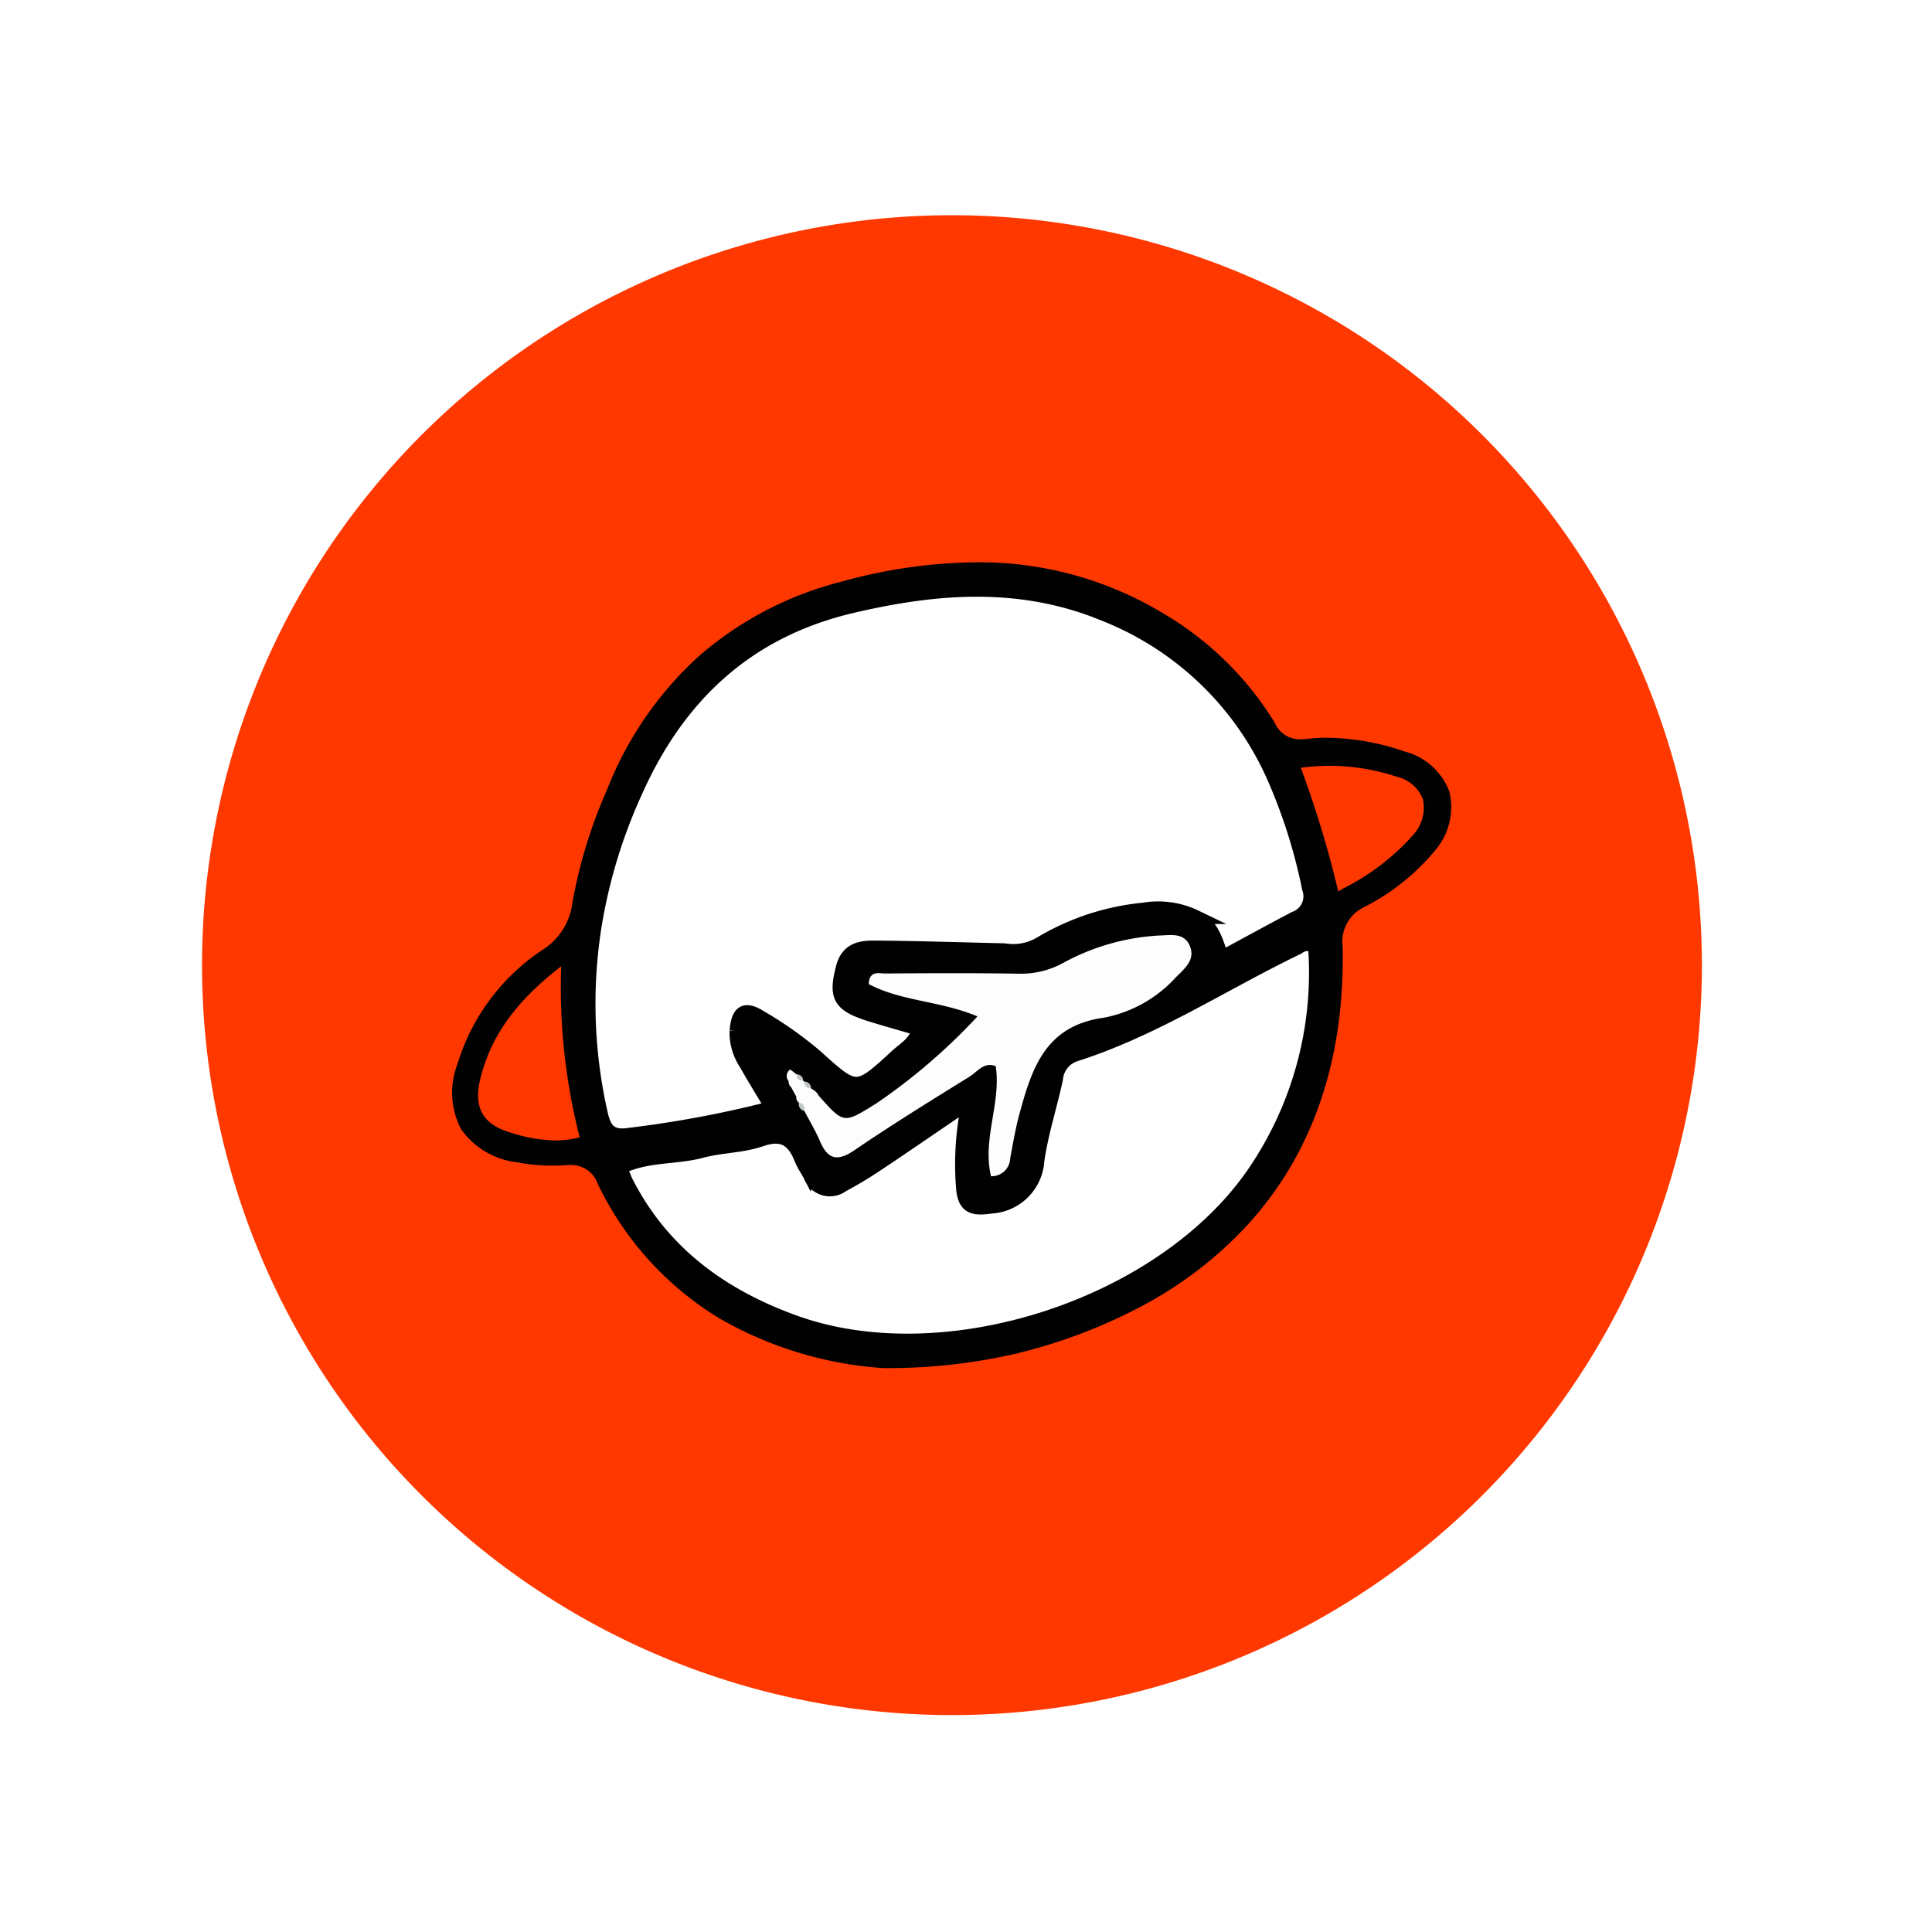
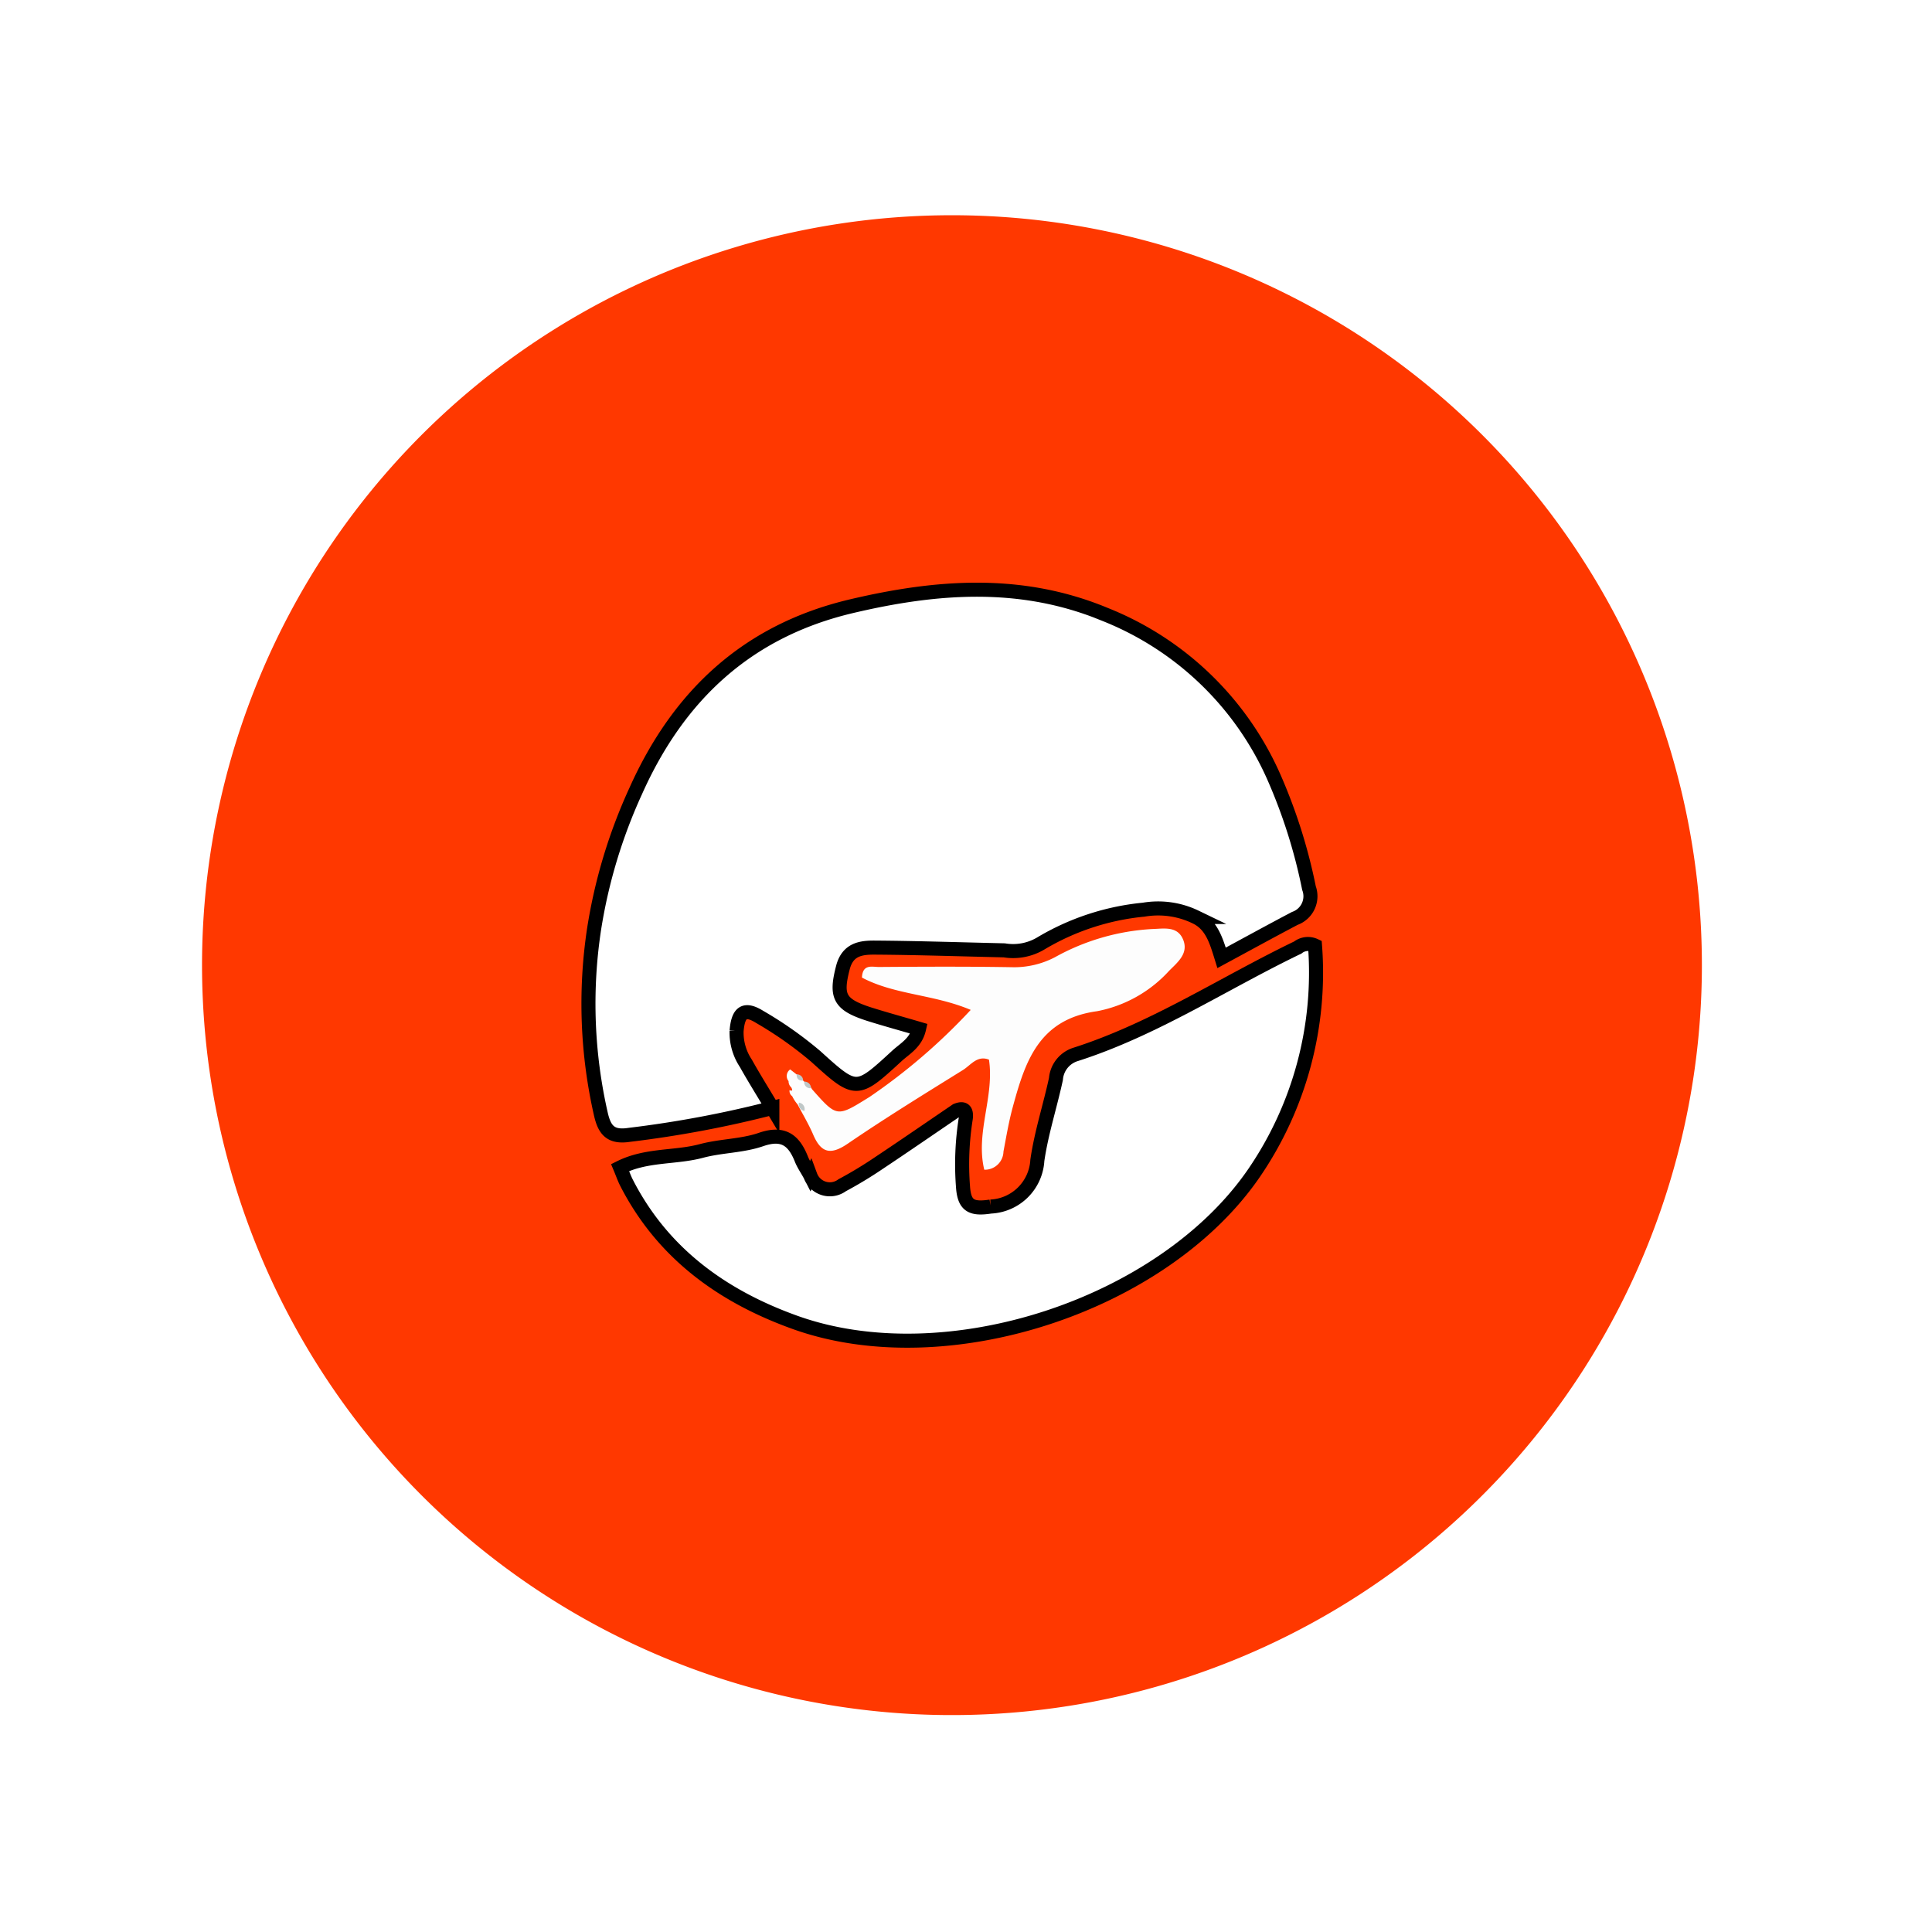
<svg xmlns="http://www.w3.org/2000/svg" width="137.49" height="137.491" viewBox="0 0 137.49 137.491">
  <defs>
    <filter id="Path_3528" x="0" y="0" width="137.49" height="137.491" filterUnits="userSpaceOnUse">
      <feOffset dx="1" dy="1" input="SourceAlpha" />
      <feGaussianBlur stdDeviation="3" result="blur" />
      <feFlood flood-opacity="0.161" />
      <feComposite operator="in" in2="blur" />
      <feComposite in="SourceGraphic" />
    </filter>
  </defs>
  <g id="Group_2421" data-name="Group 2421" transform="translate(-3305.123 -933.436)">
    <g transform="matrix(1, 0, 0, 1, 3305.12, 933.44)" filter="url(#Path_3528)">
      <path id="Path_3528-2" data-name="Path 3528" d="M1472.992,1971.9a59.745,59.745,0,1,1-59.745-59.746,59.745,59.745,0,0,1,59.745,59.746" transform="translate(-1345.5 -1904.15)" fill="#fff" />
    </g>
    <path id="Path_3529" data-name="Path 3529" d="M1471.623,1978.584a53.368,53.368,0,1,1-53.368-53.368,53.369,53.369,0,0,1,53.368,53.368" transform="translate(1954.614 -976.463)" fill="#ff3800" />
    <g id="Group_2415" data-name="Group 2415" transform="translate(-101.279 217.395)">
      <g id="Group_2412" data-name="Group 2412" transform="translate(3438.592 756.055)">
-         <path id="Subtraction_1" data-name="Subtraction 1" d="M-3306.723-916.107h0a27.042,27.042,0,0,1-11.523-3.5,22.611,22.611,0,0,1-8.714-9.6,1.991,1.991,0,0,0-2-1.348c-.089,0-.184,0-.282.009-.319.02-.64.031-.955.031a12.937,12.937,0,0,1-2.548-.242,5.636,5.636,0,0,1-3.958-2.37,5.622,5.622,0,0,1-.249-4.6,14.962,14.962,0,0,1,6.013-8.113,4.622,4.622,0,0,0,2.173-3.4,35.152,35.152,0,0,1,2.451-8,25.319,25.319,0,0,1,6.506-9.493,24.725,24.725,0,0,1,10.2-5.342,36.85,36.85,0,0,1,9.582-1.374,25.272,25.272,0,0,1,13.412,3.7,22.858,22.858,0,0,1,7.823,7.709,1.941,1.941,0,0,0,1.844,1.187,4.151,4.151,0,0,0,.468-.029,12.9,12.9,0,0,1,1.442-.08,17.451,17.451,0,0,1,5.485.974,4.649,4.649,0,0,1,3.188,2.842,4.716,4.716,0,0,1-1.016,4.209,15.836,15.836,0,0,1-5.043,4.026,2.712,2.712,0,0,0-1.53,2.785c.168,8.082-2.124,14.771-6.815,19.882a28.255,28.255,0,0,1-7.483,5.732,38.179,38.179,0,0,1-8.917,3.372A40.307,40.307,0,0,1-3306.723-916.107Zm-22.845-28.591c-3.25,2.513-5.027,5-5.762,8.051-.477,1.982.179,3.174,2.064,3.751a10.983,10.983,0,0,0,3.245.593,7.154,7.154,0,0,0,1.769-.221,43.285,43.285,0,0,1-1.316-12.174Zm54.7-14.268a15.323,15.323,0,0,0-2.062.142,75.042,75.042,0,0,1,2.664,8.8l.422-.249a16.526,16.526,0,0,0,4.842-3.7,2.894,2.894,0,0,0,.763-2.606,2.645,2.645,0,0,0-1.9-1.621A15.27,15.27,0,0,0-3274.867-958.967Z" transform="translate(3337.313 973.45)" fill="#010101" stroke="rgba(0,0,0,0)" stroke-miterlimit="10" stroke-width="1" />
        <path id="Path_3692" data-name="Path 3692" d="M5259.019,2124.126c-.232,1.016-1.011,1.409-1.584,1.938-2.86,2.635-2.888,2.636-5.772.022a27.16,27.16,0,0,0-3.973-2.8c-1.1-.685-1.546-.337-1.655,1a3.944,3.944,0,0,0,.662,2.3c.567,1.016,1.186,2,1.883,3.174a78.135,78.135,0,0,1-10.18,1.913c-1.334.207-1.764-.348-2.022-1.472a35.356,35.356,0,0,1-.483-13.176,37.436,37.436,0,0,1,2.956-9.808c3.045-6.818,7.954-11.418,15.364-13.165,6.078-1.433,12.08-1.89,18.04.584a22.036,22.036,0,0,1,11.987,11.51,38.434,38.434,0,0,1,2.528,7.969,1.673,1.673,0,0,1-1.009,2.155c-1.667.876-3.316,1.783-5.212,2.807-.386-1.249-.711-2.365-1.853-2.908a6.123,6.123,0,0,0-3.688-.521,17.555,17.555,0,0,0-7.362,2.427,3.849,3.849,0,0,1-2.562.468c-3.065-.069-6.131-.173-9.2-.195-.988-.007-1.942.111-2.281,1.417-.529,2.041-.272,2.633,1.868,3.319C5256.643,2123.453,5257.827,2123.775,5259.019,2124.126Z" transform="translate(-5225.806 -2090.926)" fill="#fff" stroke="#000" stroke-miterlimit="10" stroke-width="1" />
        <path id="Path_3693" data-name="Path 3693" d="M5264.623,2155.989a20.74,20.74,0,0,0-.2,4.862c.089,1.372.6,1.631,1.966,1.422a3.489,3.489,0,0,0,3.325-3.286c.282-1.955.906-3.857,1.324-5.795a2,2,0,0,1,1.419-1.753c5.614-1.8,10.529-5.068,15.792-7.6a1.167,1.167,0,0,1,1.225-.138,25.244,25.244,0,0,1-4.349,16.2c-6.477,9.425-21.921,14.47-32.66,10.614-5.162-1.854-9.419-4.913-11.991-9.944-.159-.312-.273-.647-.452-1.074,1.884-.937,3.918-.68,5.788-1.181,1.387-.372,2.894-.349,4.239-.814,1.58-.545,2.336.04,2.875,1.395.165.416.439.786.644,1.188a1.472,1.472,0,0,0,2.259.669,29.142,29.142,0,0,0,2.543-1.533c1.874-1.247,3.727-2.525,5.589-3.791C5264.534,2155.2,5264.681,2155.471,5264.623,2155.989Z" transform="translate(-5228.082 -2116.423)" fill="#fff" stroke="#000" stroke-miterlimit="10" stroke-width="1" />
-         <path id="Path_3694" data-name="Path 3694" d="M5264.2,2153.157a.581.581,0,0,1-.19-.447.571.571,0,0,1,.114-.833l.457.356a.7.7,0,0,1,.46.437l.081.076a.9.9,0,0,1,.481.463l.064.062a1.074,1.074,0,0,1,.488.474c1.8,2.034,1.774,1.993,4.09.559a42.248,42.248,0,0,0,7.208-6.2c-2.63-1.112-5.408-1.064-7.74-2.3.044-.991.739-.751,1.2-.754,3.152-.023,6.3-.038,9.456.015a6.248,6.248,0,0,0,3.079-.71,16.064,16.064,0,0,1,6.935-2.007c.783-.019,1.739-.227,2.159.692.472,1.033-.377,1.679-.982,2.294a9.284,9.284,0,0,1-5.114,2.863c-4.155.568-5.118,3.588-6,6.82-.284,1.039-.462,2.109-.663,3.169a1.324,1.324,0,0,1-1.366,1.292c-.637-2.636.734-5.214.335-7.833-.844-.331-1.3.4-1.861.743-2.751,1.709-5.511,3.408-8.185,5.233-1.218.831-1.9.676-2.463-.639-.316-.738-.734-1.432-1.107-2.146a2.733,2.733,0,0,1-.387-.591.457.457,0,0,1-.189-.434Q5264.375,2153.484,5264.2,2153.157Z" transform="translate(-5240.081 -2115.786)" fill="#fdfdfd" />
+         <path id="Path_3694" data-name="Path 3694" d="M5264.2,2153.157a.581.581,0,0,1-.19-.447.571.571,0,0,1,.114-.833l.457.356a.7.7,0,0,1,.46.437l.081.076l.064.062a1.074,1.074,0,0,1,.488.474c1.8,2.034,1.774,1.993,4.09.559a42.248,42.248,0,0,0,7.208-6.2c-2.63-1.112-5.408-1.064-7.74-2.3.044-.991.739-.751,1.2-.754,3.152-.023,6.3-.038,9.456.015a6.248,6.248,0,0,0,3.079-.71,16.064,16.064,0,0,1,6.935-2.007c.783-.019,1.739-.227,2.159.692.472,1.033-.377,1.679-.982,2.294a9.284,9.284,0,0,1-5.114,2.863c-4.155.568-5.118,3.588-6,6.82-.284,1.039-.462,2.109-.663,3.169a1.324,1.324,0,0,1-1.366,1.292c-.637-2.636.734-5.214.335-7.833-.844-.331-1.3.4-1.861.743-2.751,1.709-5.511,3.408-8.185,5.233-1.218.831-1.9.676-2.463-.639-.316-.738-.734-1.432-1.107-2.146a2.733,2.733,0,0,1-.387-.591.457.457,0,0,1-.189-.434Q5264.375,2153.484,5264.2,2153.157Z" transform="translate(-5240.081 -2115.786)" fill="#fdfdfd" />
        <path id="Path_3697" data-name="Path 3697" d="M5265.754,2162.706c-.311.02-.465-.125-.46-.437A.431.431,0,0,1,5265.754,2162.706Z" transform="translate(-5240.791 -2125.823)" fill="#bfc7c7" />
        <path id="Path_3698" data-name="Path 3698" d="M5266.861,2163.764a.42.42,0,0,1-.48-.463A.459.459,0,0,1,5266.861,2163.764Z" transform="translate(-5241.337 -2126.341)" fill="#bfc7c7" />
        <path id="Path_3699" data-name="Path 3699" d="M5265.606,2166.31a.456.456,0,0,1,.387.591A.494.494,0,0,1,5265.606,2166.31Z" transform="translate(-5240.942 -2127.854)" fill="#bfc7c7" />
      </g>
    </g>
  </g>
</svg>